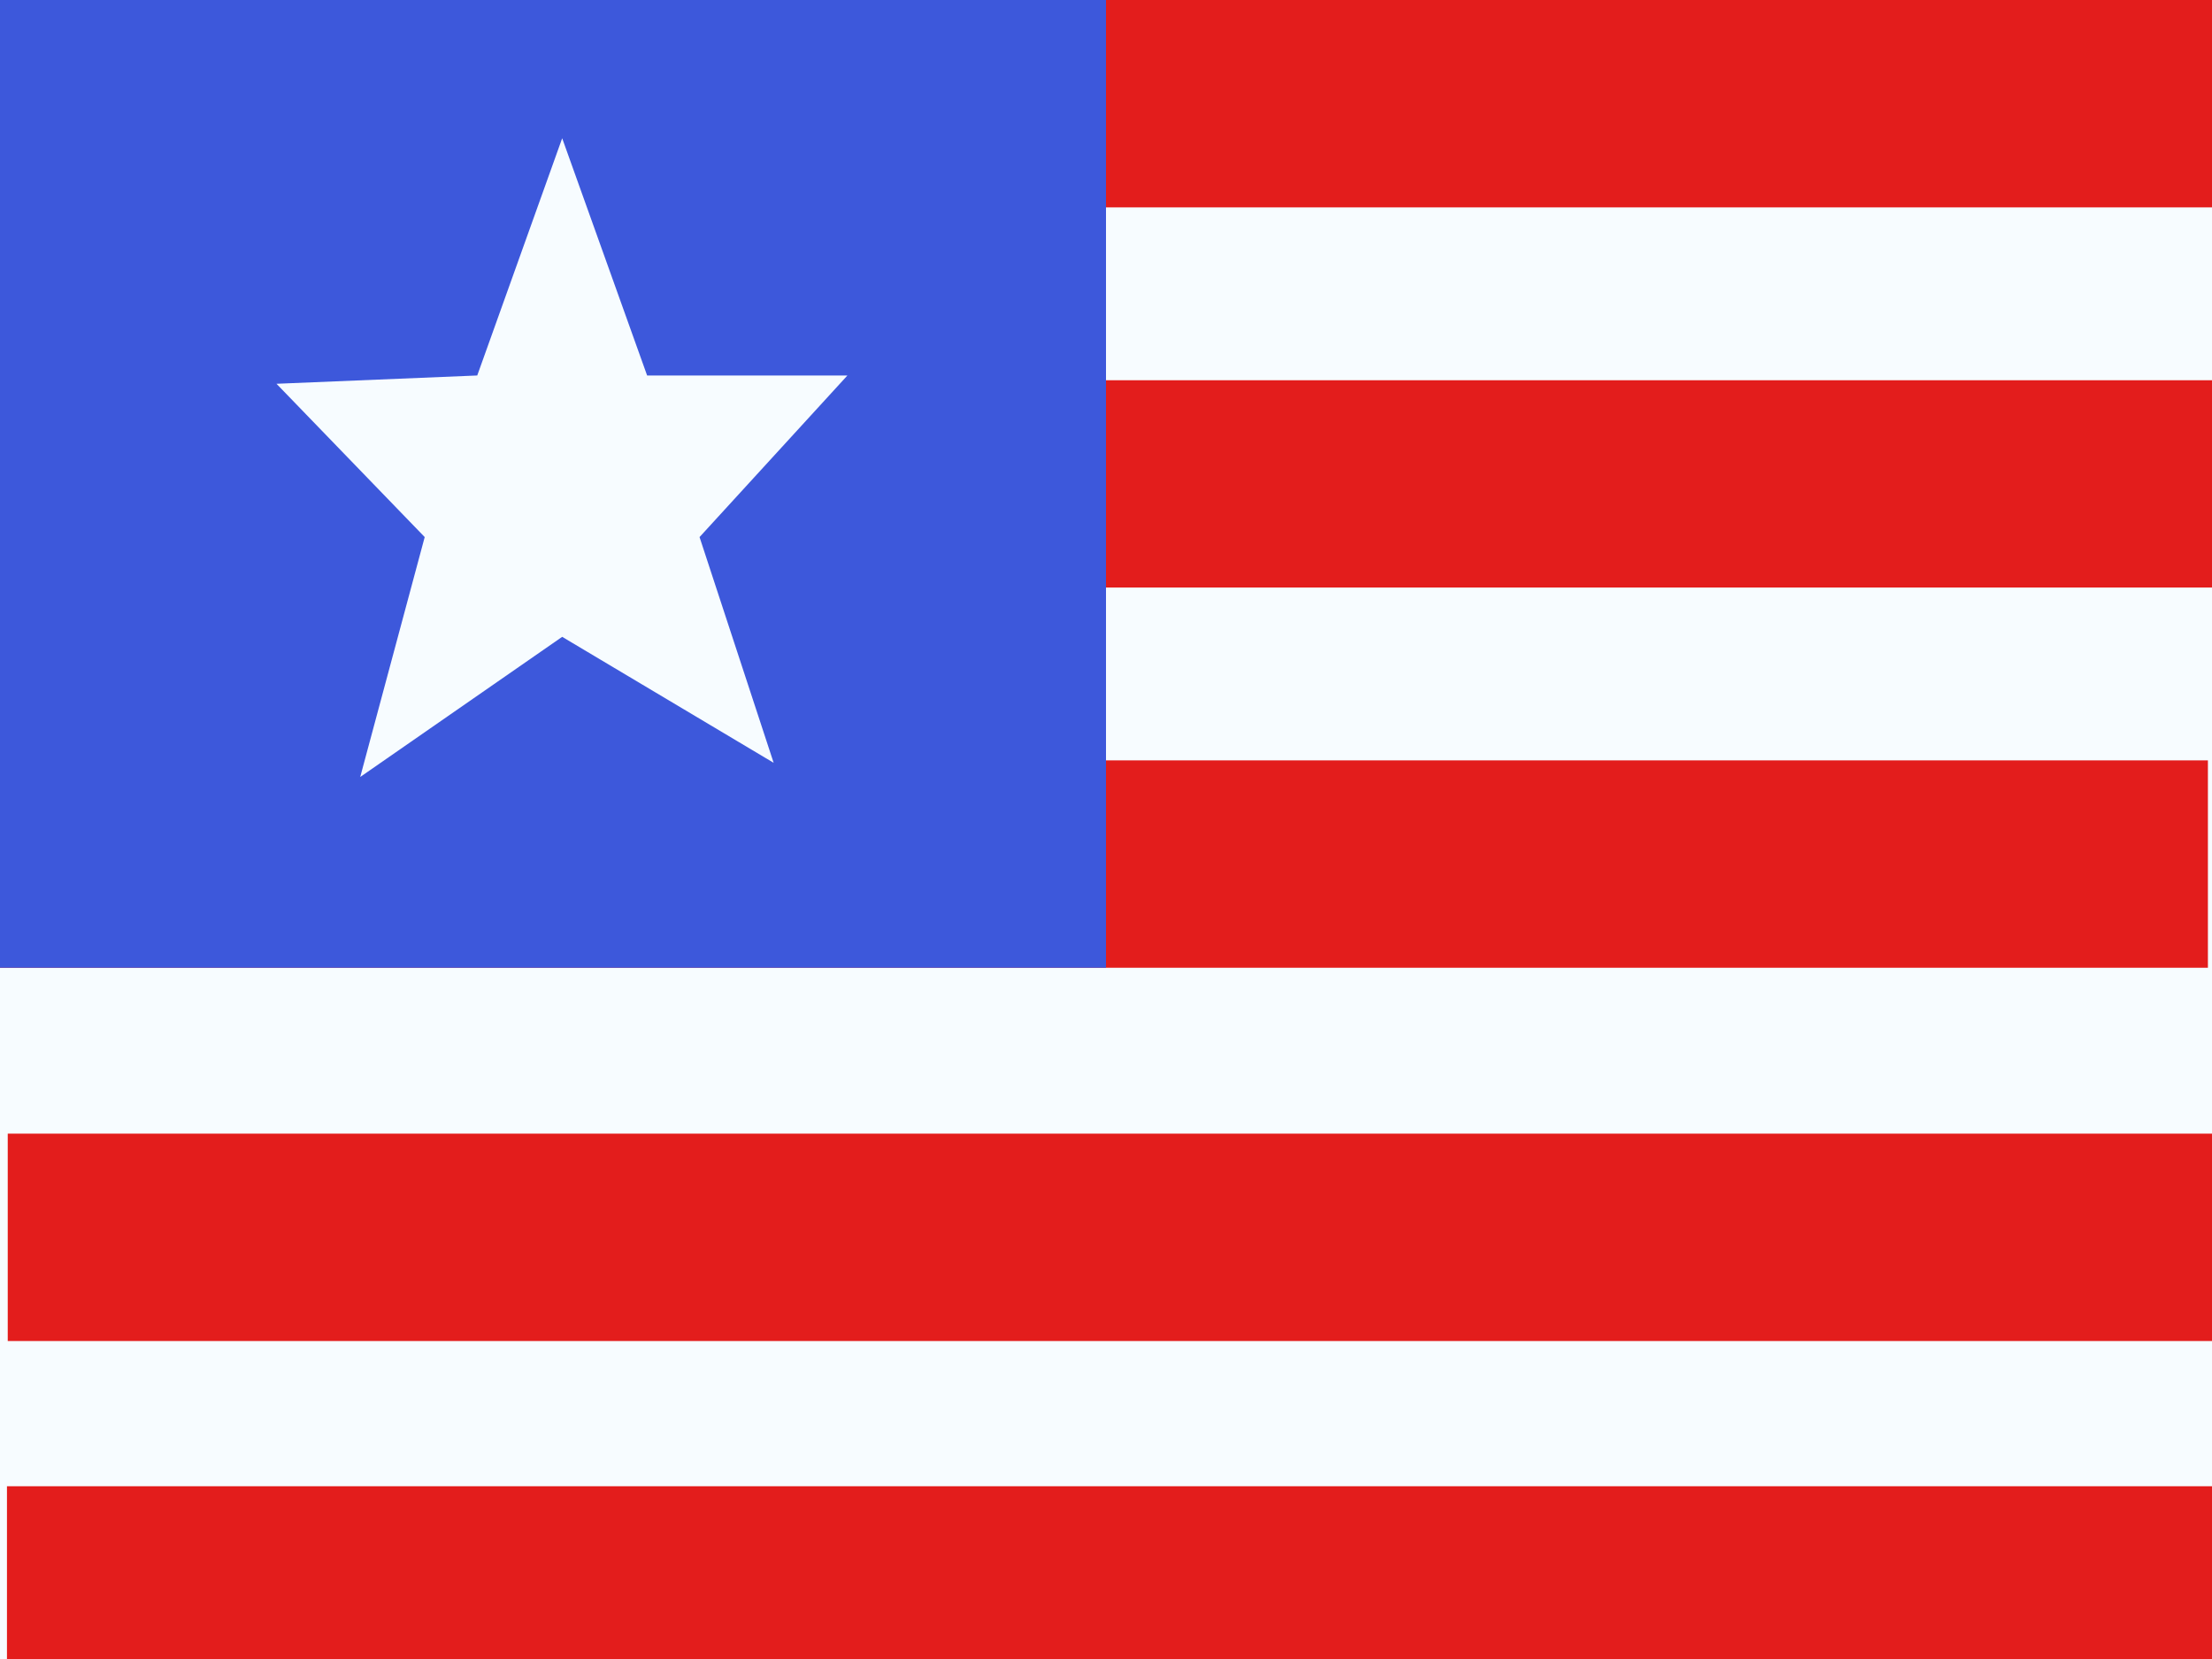
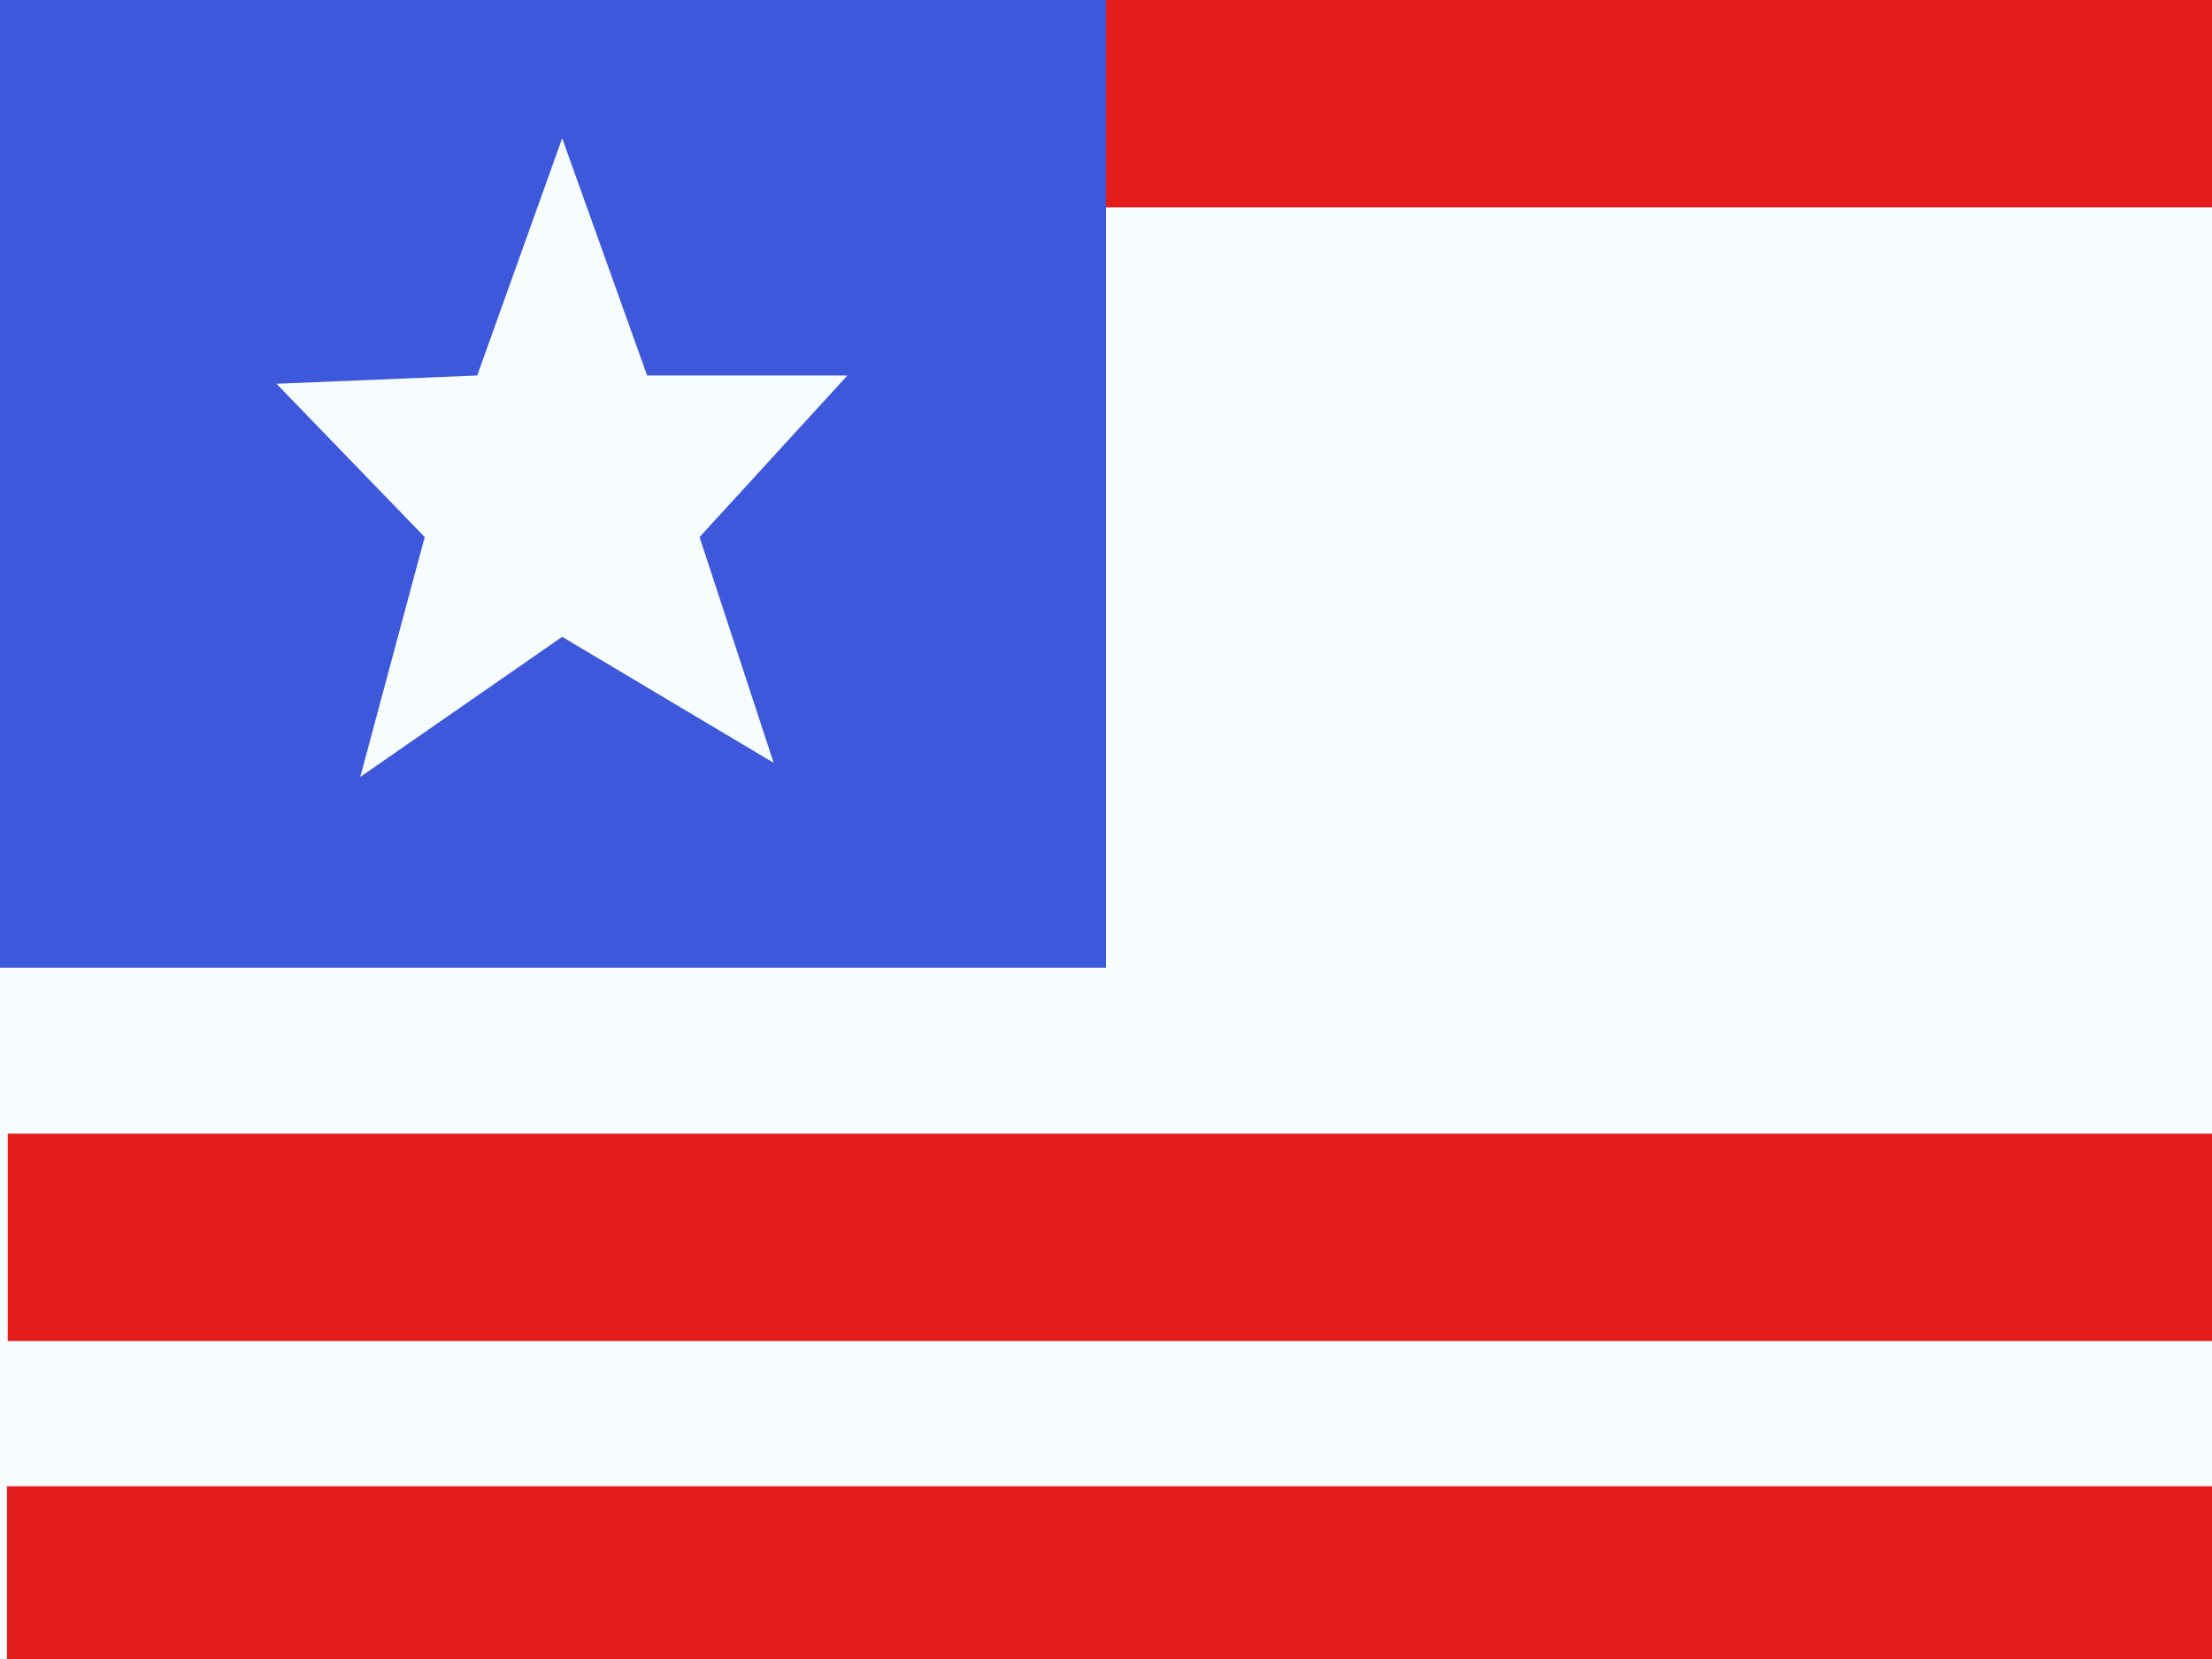
<svg xmlns="http://www.w3.org/2000/svg" width="20" height="15" viewBox="0 0 20 15" fill="none">
  <rect x="0" y="0" width="20" height="15" fill="#333333" stroke="none" />
  <g clip-path="url(#clip0_71_45339)">
    <rect width="20" height="15" fill="white" />
    <path fill-rule="evenodd" clip-rule="evenodd" d="M0 0H20V15H0V0Z" fill="#F7FCFF" />
-     <path d="M0.017 3.438H20.017V5.312H0.017V3.438Z" fill="#E31D1C" />
    <path fill-rule="evenodd" clip-rule="evenodd" d="M0 0H20V1.875H0V0Z" fill="#E31D1C" />
-     <path d="M-0.037 6.875H19.963V8.75H-0.037V6.875Z" fill="#E31D1C" />
    <path d="M0.07 10.25H20.07V12.125H0.07V10.25Z" fill="#E31D1C" />
    <path d="M0.063 13.438H20.064V15.312H0.063V13.438Z" fill="#E31D1C" />
    <path fill-rule="evenodd" clip-rule="evenodd" d="M0 0H10V8.75H0V0Z" fill="#3D58DB" />
    <path fill-rule="evenodd" clip-rule="evenodd" d="M5.083 5.758L3.257 7.025L3.84 4.856L2.5 3.47L4.315 3.395L5.083 1.25L5.851 3.395H7.662L6.325 4.856L6.995 6.897L5.083 5.758Z" fill="#F7FCFF" />
  </g>
  <defs>
    <clipPath id="clip0_71_45339">
      <rect width="20" height="15" fill="white" />
    </clipPath>
  </defs>
</svg>